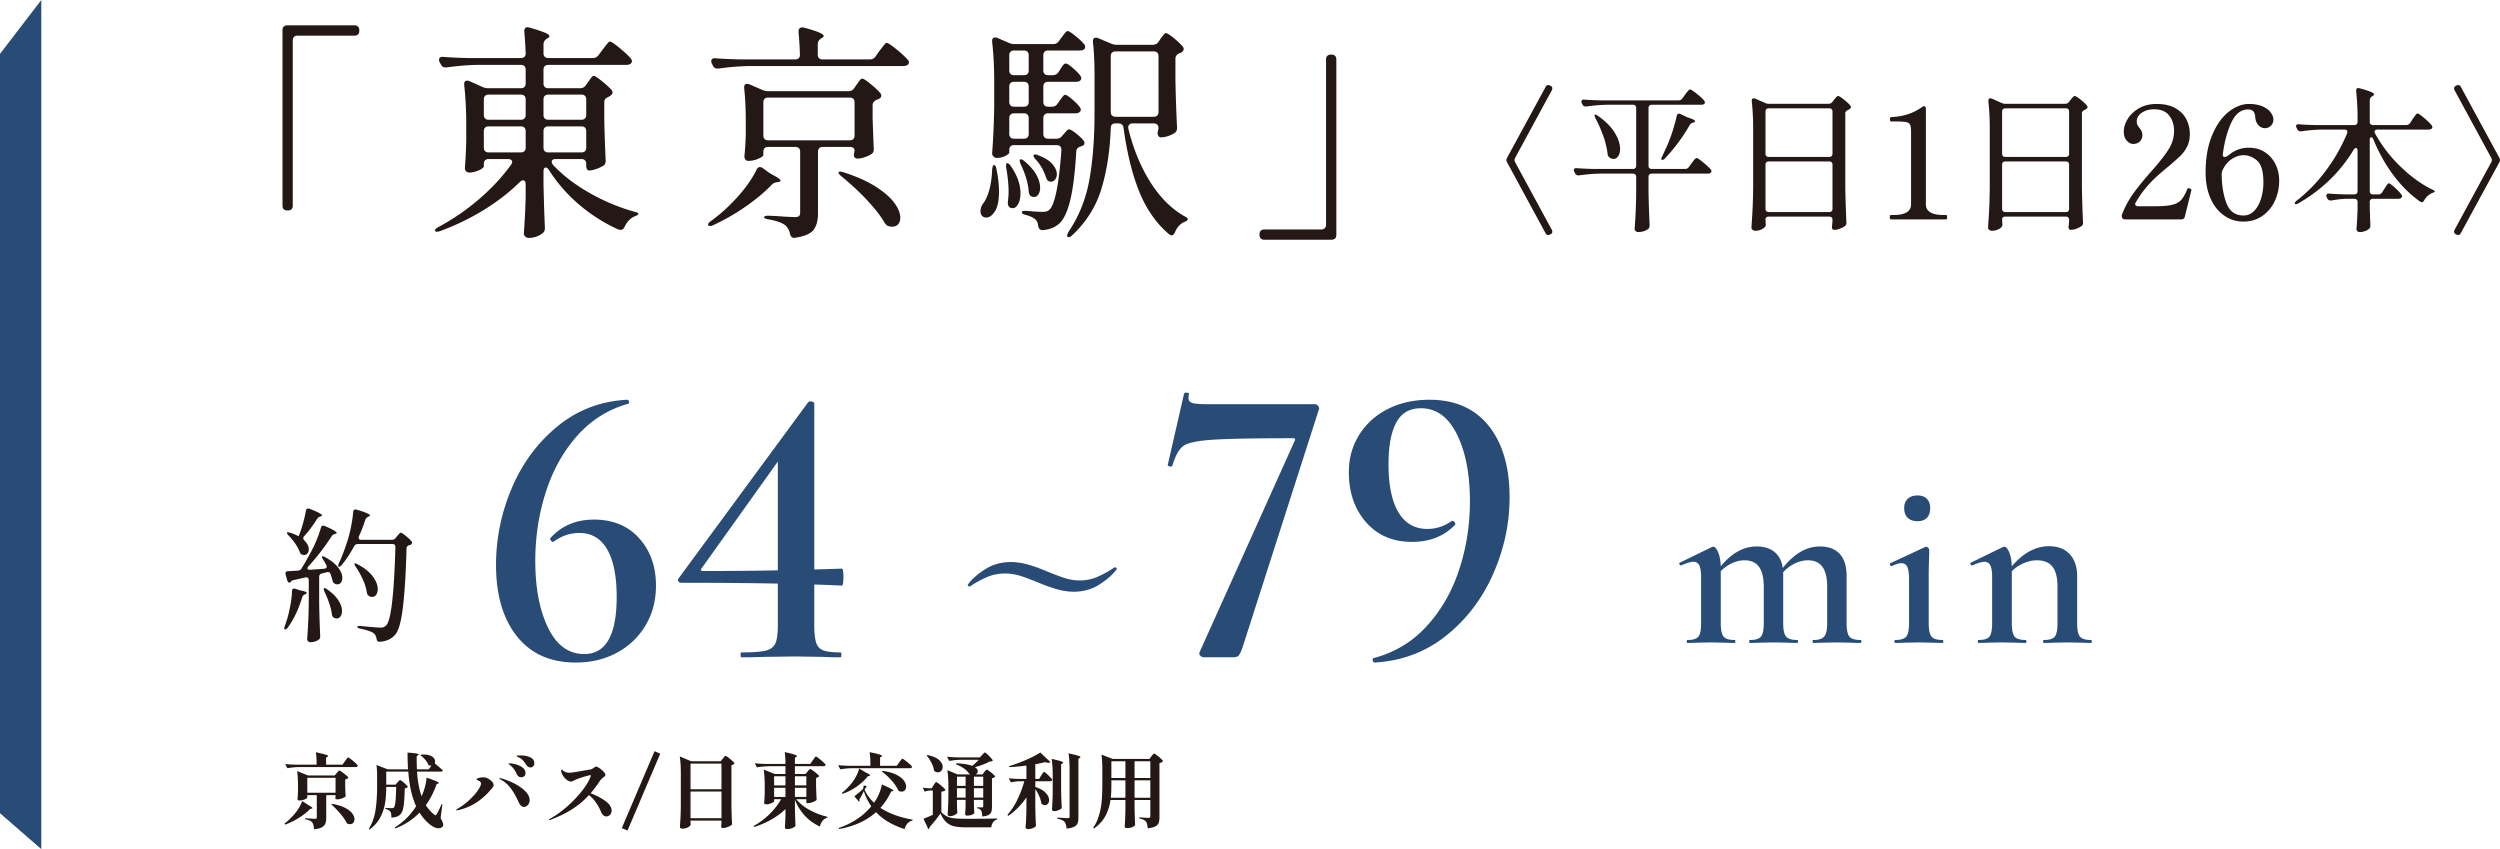
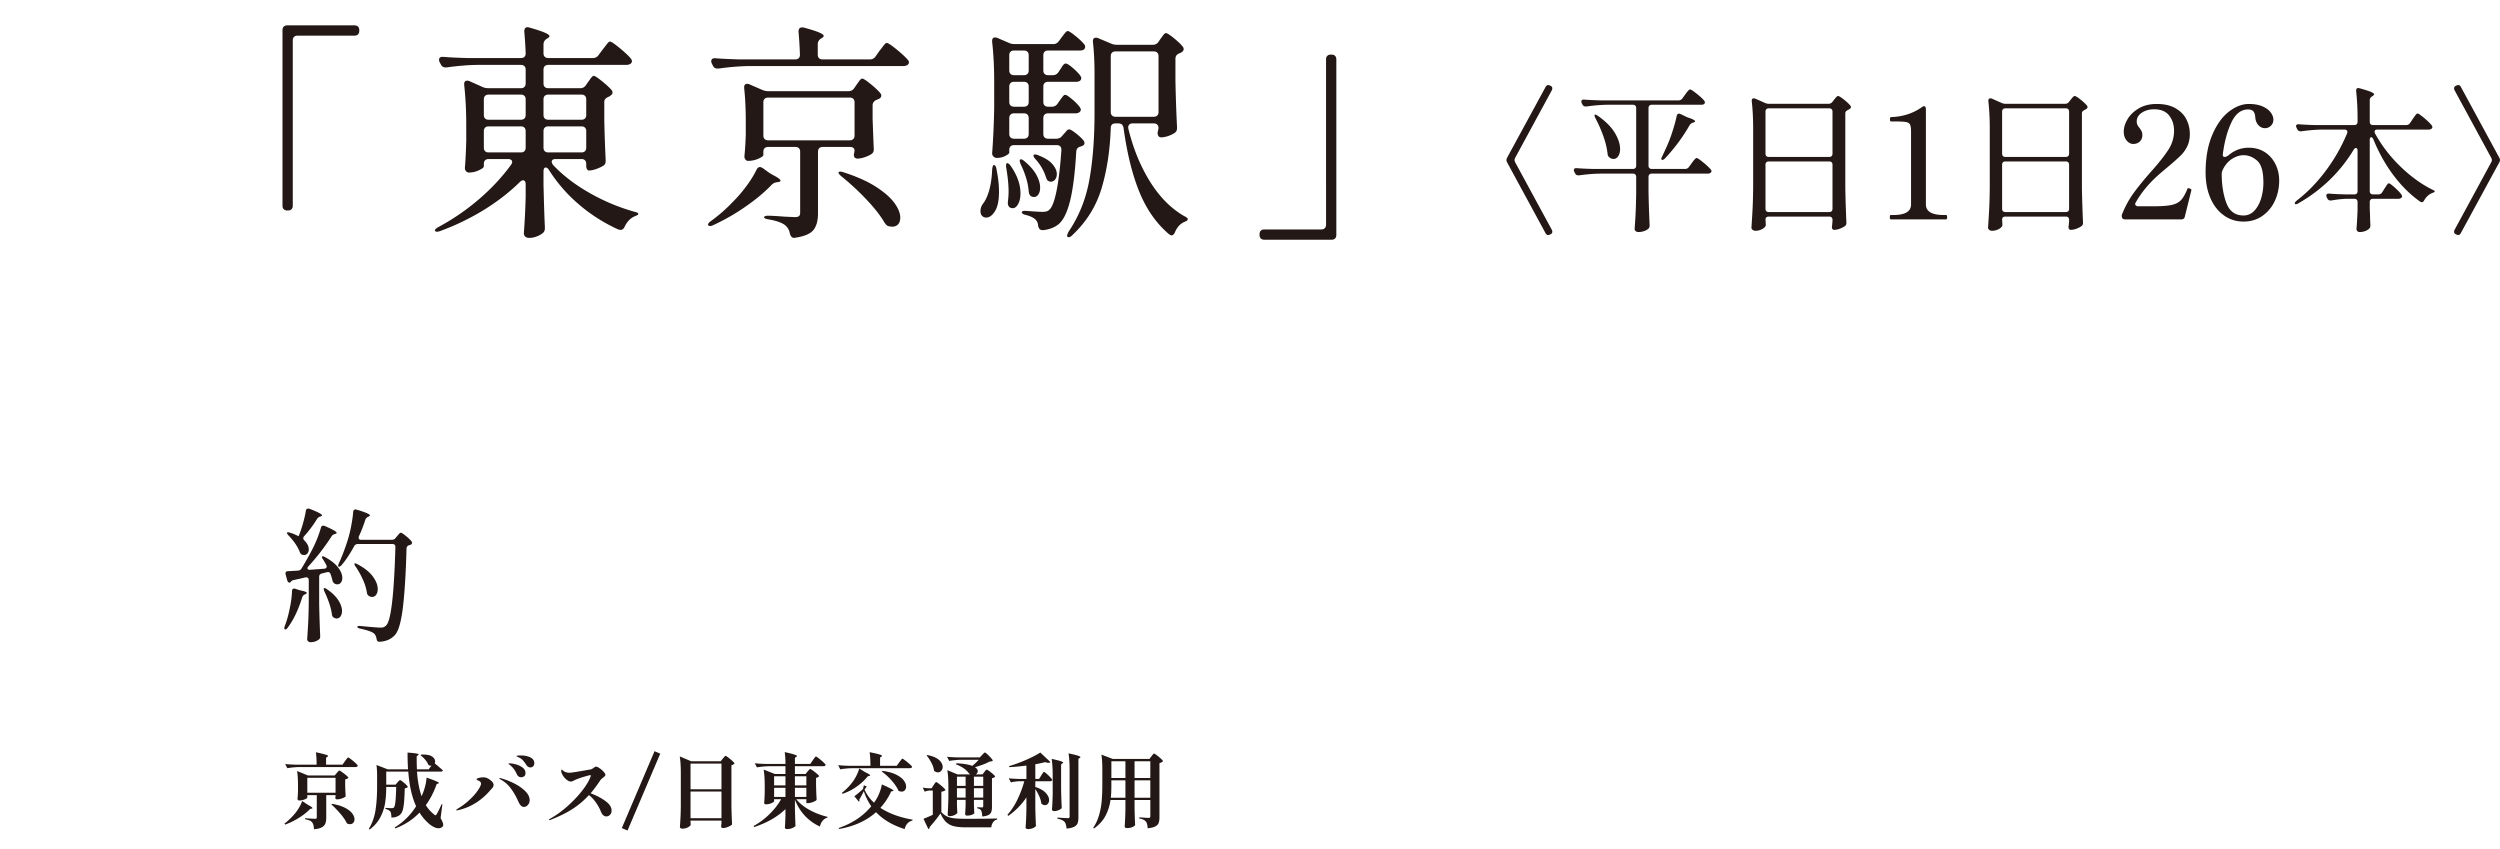
<svg xmlns="http://www.w3.org/2000/svg" width="306.281" height="104.029" viewBox="0 0 306.281 104.029">
  <g data-name="レイヤー_1">
    <path d="M35.715 25.632c-.103.103-.248.154-.434.154h-.084c-.187 0-.332-.05-.434-.154-.103-.102-.154-.247-.154-.434V3.694c0-.187.051-.332.154-.434s.247-.153.434-.153h8.232c.186 0 .331.05.434.153s.154.247.154.434v.084c0 .187-.052.331-.154.434-.103.103-.248.154-.434.154h-6.972c-.187 0-.332.051-.434.155-.103.101-.154.247-.154.433v20.244c0 .187-.052.332-.154.434zm36.078-15.218l.252-.364c.075-.094.15-.195.224-.309a2.69 2.69 0 01.238-.306c.084-.094.163-.141.238-.141.13 0 .457.21.98.63.523.42.924.789 1.204 1.106a.483.483 0 01.112.308c0 .15-.093.28-.28.392a.4.4 0 01-.112.084l-.112.056c-.168.074-.294.158-.378.252s-.126.224-.126.393v2.21a186.1 186.1 0 00.168 4.874v.138c0 .262-.094.45-.28.56-.243.151-.532.286-.868.407s-.635.182-.896.182c-.094 0-.173-.051-.238-.154-.065-.102-.098-.247-.098-.434v-.225c0-.185-.051-.33-.154-.433-.103-.102-.248-.155-.434-.155h-3.136c-.336 0-.504.114-.504.336 0 .114.056.244.168.393 1.195 1.27 2.678 2.408 4.452 3.416a24.251 24.251 0 005.46 2.296c.392.094.57.186.532.28-.018.074-.089.14-.21.195a3.2 3.2 0 01-.266.114c-.504.222-.905.642-1.204 1.26-.112.26-.28.391-.504.391-.038 0-.13-.018-.28-.056a20.078 20.078 0 01-4.788-3.039 18.753 18.753 0 01-3.696-4.24c-.13-.207-.261-.308-.392-.308-.187 0-.28.167-.28.503v1.54c.056 2.333.112 4.079.168 5.236v.168c0 .224-.065.401-.196.532-.205.187-.467.34-.784.462s-.635.182-.952.182c-.205 0-.364-.056-.476-.168a.534.534 0 01-.168-.392c.112-1.475.186-2.968.224-4.48v-1.512c0-.168-.028-.294-.084-.378a.258.258 0 00-.224-.126c-.13 0-.261.065-.392.196-1.27 1.25-2.735 2.39-4.396 3.416a29.856 29.856 0 01-5.376 2.604 1.323 1.323 0 01-.392.084.3.3 0 01-.224-.084c-.019-.019-.028-.047-.028-.084 0-.112.15-.252.448-.42a27.56 27.56 0 004.97-3.416c1.54-1.325 2.842-2.725 3.906-4.2a.565.565 0 00.14-.365c0-.092-.047-.172-.14-.237a.622.622 0 00-.364-.099h-2.38c-.187 0-.331.053-.434.155-.103.103-.154.248-.154.433v.309c0 .13-.2.289-.602.476-.402.187-.807.28-1.218.28a.45.45 0 01-.364-.168.59.59 0 01-.14-.392c.074-.858.13-1.96.168-3.304v-1.932c0-1.792-.084-3.435-.252-4.928v-.112c0-.28.121-.42.364-.42.112 0 .205.02.28.057l1.624.727c.205.094.448.14.728.14h3.948c.187 0 .332-.051.434-.155.103-.101.154-.246.154-.433v-1.68c0-.186-.051-.332-.154-.433C64.145 8 64 7.95 63.813 7.95h-5.376c-1.139.019-2.37.121-3.696.308h-.168a.575.575 0 01-.56-.364l-.14-.252a.696.696 0 01-.084-.308c0-.28.187-.401.56-.364.634.056 1.596.103 2.884.14h6.58c.392 0 .588-.196.588-.587a47.765 47.765 0 00-.168-2.633v-.056c0-.336.14-.504.42-.504l.252.056c.896.262 1.521.471 1.876.63.355.159.532.294.532.406 0 .094-.084.186-.252.28l-.084.056a.79.79 0 00-.392.7v1.065c0 .186.051.33.154.433.102.103.247.154.434.154h5.46a.804.804 0 00.7-.364l.476-.643c.093-.114.21-.262.35-.45.14-.185.252-.326.336-.42.084-.092.163-.14.238-.14.15 0 .541.263 1.176.785.634.523 1.092.952 1.372 1.288.094.13.14.243.14.336 0 .112-.056.215-.168.308a.98.98 0 01-.532.14h-9.548c-.187 0-.332.051-.434.155-.103.101-.154.247-.154.433v1.68c0 .187.051.332.154.433.102.104.247.155.434.155h3.92c.299 0 .532-.13.7-.392zm-7.546 4.103c.103-.104.154-.248.154-.435v-1.904c0-.187-.051-.331-.154-.434s-.247-.154-.434-.154h-3.948c-.187 0-.331.052-.434.154-.103.103-.154.247-.154.434v1.904c0 .187.051.331.154.435.103.101.247.153.434.153h3.948c.187 0 .332-.052.434-.153zm0 1.119c-.102-.102-.247-.154-.434-.154h-3.948c-.187 0-.331.052-.434.154-.103.103-.154.248-.154.433v2.017c0 .187.051.331.154.435.103.101.247.153.434.153h3.948c.187 0 .332-.052.434-.153.103-.104.154-.248.154-.435v-2.017c0-.185-.051-.33-.154-.433zm7.42-1.12c.103-.103.154-.247.154-.434v-1.904c0-.187-.051-.331-.154-.434s-.248-.154-.434-.154h-4.06c-.187 0-.332.052-.434.154-.103.103-.154.247-.154.434v1.904c0 .187.051.331.154.435.102.101.247.153.434.153h4.06c.186 0 .331-.052.434-.153zm-4.928 1.12c-.103.103-.154.248-.154.433v2.017c0 .187.051.331.154.435.102.101.247.153.434.153h4.06c.186 0 .331-.052.434-.153.103-.104.154-.248.154-.435v-2.017c0-.185-.051-.33-.154-.433-.103-.102-.248-.154-.434-.154h-4.06c-.187 0-.332.052-.434.154zm26.362 4.83c.093 0 .214.047.364.14l.728.532c.075.056.28.177.616.364.542.28.812.495.812.644 0 .075-.102.13-.308.168h-.084c-.298.038-.532.15-.7.335-.859.897-1.927 1.789-3.206 2.674a25.613 25.613 0 01-3.934 2.255.91.91 0 01-.392.112.303.303 0 01-.224-.083c-.019-.02-.028-.047-.028-.084 0-.131.121-.282.364-.45a19.235 19.235 0 002.66-2.323 17.504 17.504 0 001.652-1.918c.523-.7.943-1.376 1.26-2.03.112-.224.252-.336.42-.336zM107.27 6.914l.448-.643c.094-.114.21-.262.35-.45.14-.185.252-.326.336-.42.084-.092.163-.14.238-.14.15 0 .542.258 1.176.771.635.514 1.101.948 1.4 1.302a.43.43 0 01.14.308c0 .112-.056.215-.168.308a.93.93 0 01-.504.14H91.757a30.359 30.359 0 00-3.696.308h-.168a.576.576 0 01-.56-.364l-.112-.224a.69.69 0 01-.084-.308c0-.13.047-.229.14-.294.094-.065.224-.088.392-.07.653.056 1.624.103 2.912.14h6.832c.392 0 .588-.196.588-.588a49.926 49.926 0 00-.168-2.772v-.056c0-.336.15-.504.448-.504.094 0 .168.01.224.028 1.605.43 2.408.765 2.408 1.008 0 .093-.084.187-.252.28l-.084.056a.79.79 0 00-.392.7v1.26c0 .187.051.332.154.434.102.103.247.154.434.154h5.796a.804.804 0 00.7-.364zm-2.604 3.864l.252-.364c.056-.075.135-.186.238-.336.103-.15.191-.26.266-.337.075-.074.15-.111.224-.111.13 0 .462.215.994.644.532.43.938.812 1.218 1.148a.485.485 0 01.112.308c0 .13-.084.252-.252.364-.168.075-.28.122-.336.14-.318.15-.476.373-.476.671v1.625c.056 1.643.103 2.856.14 3.64v.14c0 .261-.093.448-.28.56-.224.15-.504.28-.84.392s-.634.168-.896.168a.428.428 0 01-.364-.197.455.455 0 01-.056-.251c0-.093.018-.196.056-.308 0-.074.01-.14.028-.196 0-.317-.196-.476-.588-.476h-3.304c-.187 0-.331.052-.434.153-.102.104-.154.248-.154.435v7.56c0 .877-.182 1.55-.546 2.016-.364.466-1.097.784-2.198.952l-.168.028c-.261 0-.439-.178-.532-.532a1.7 1.7 0 00-.56-1.007c-.392-.319-1.073-.561-2.044-.729-.373-.057-.56-.15-.56-.28 0-.037.042-.075.126-.113a.885.885 0 01.35-.055c.392 0 1.073.038 2.044.112l1.26.057c.242 0 .41-.043.504-.127.093-.084.14-.219.14-.407V18.59c0-.187-.051-.331-.154-.435-.103-.101-.248-.153-.434-.153H94.11c-.187 0-.331.052-.434.153-.103.104-.154.248-.154.435v.392c0 .13-.206.285-.616.462a3.08 3.08 0 01-1.232.266.414.414 0 01-.35-.168.636.636 0 01-.126-.393c.074-.689.13-1.567.168-2.63v-1.597c0-1.567-.065-2.94-.196-4.116v-.112c0-.28.122-.42.364-.42a.63.63 0 01.28.056l1.54.672c.261.112.504.168.728.168h9.884c.299 0 .532-.13.7-.392zm-10.99 1.33c-.103.103-.154.248-.154.434v4.06c0 .186.051.332.154.434.103.103.247.154.434.154h9.996c.187 0 .332-.051.434-.154s.154-.248.154-.433v-4.06c0-.187-.051-.332-.154-.435-.102-.103-.247-.154-.434-.154H94.11c-.187 0-.331.05-.434.154zm9.086 8.974c.037-.037.103-.056.196-.056s.224.028.392.084c1.624.523 2.954 1.12 3.99 1.791s1.787 1.336 2.254 1.989c.467.654.7 1.242.7 1.763 0 .356-.088.631-.266.827-.177.196-.424.294-.742.294-.094 0-.215-.02-.364-.056a.527.527 0 01-.308-.14 2.574 2.574 0 01-.252-.307c-.486-.841-1.218-1.78-2.198-2.815a31.109 31.109 0 00-3.066-2.842c-.317-.261-.43-.438-.336-.532zm19.011-.868c.056 0 .117.047.183.14a.853.853 0 01.126.392c.205.97.307 1.886.307 2.743 0 1.065-.163 1.859-.49 2.381-.326.523-.686.783-1.078.783a.658.658 0 01-.504-.209c-.13-.14-.195-.332-.195-.574 0-.299.084-.578.252-.84.335-.41.605-.98.812-1.709.205-.727.326-1.567.363-2.52.037-.39.112-.587.224-.587zm7.784-7.504l.253-.364.237-.322c.103-.14.187-.242.252-.308a.297.297 0 01.21-.098c.13 0 .407.178.826.531.42.356.733.672.938.954.094.13.14.242.14.336 0 .11-.056.214-.168.307a.85.85 0 01-.504.14h-3.332c-.186 0-.331.052-.433.154-.103.103-.155.248-.155.434v1.931c0 .188.052.332.155.435.102.102.247.154.433.154h.98c.318 0 .56-.112.728-.337l.196-.222c.056-.057.154-.168.294-.336.14-.17.267-.253.378-.253.13 0 .402.159.812.475.41.319.728.618.953.897a.486.486 0 01.111.308c0 .168-.084.28-.252.336l-.195.084c-.355.075-.542.29-.56.644-.15 2.576-.397 4.563-.743 5.964-.345 1.4-.798 2.351-1.358 2.856-.485.429-1.13.69-1.932.784h-.084c-.168 0-.294-.046-.378-.14s-.145-.234-.182-.42a1.089 1.089 0 00-.308-.729c-.223-.222-.606-.41-1.148-.56-.354-.073-.532-.186-.532-.335s.206-.205.616-.168c.934.075 1.559.112 1.876.112.224 0 .402-.018.532-.056a.836.836 0 00.364-.224c.318-.28.602-1.031.854-2.254.252-1.222.453-2.888.602-4.998v-.056c0-.392-.196-.588-.588-.588h-5.208c-.187 0-.331.051-.434.155-.102.101-.154.247-.154.433v.336c0 .094-.154.224-.461.392a2.219 2.219 0 01-1.079.252c-.149 0-.28-.056-.392-.168s-.168-.242-.168-.392c.13-1.717.215-3.594.252-5.629V10.05c0-1.83-.084-3.472-.252-4.928V5.01c0-.28.121-.42.365-.42.111 0 .205.018.28.056l1.428.616c.205.094.438.14.7.14h4.703a.806.806 0 00.7-.364l.308-.42.266-.35c.121-.159.22-.275.294-.35.074-.074.15-.112.224-.112.13 0 .439.196.924.588.486.392.85.738 1.093 1.036a.485.485 0 01.111.307.42.42 0 01-.168.336c-.093.076-.252.114-.476.114h-3.892c-.186 0-.331.05-.433.153-.103.102-.155.247-.155.434v1.848c0 .187.052.332.155.434.102.103.247.154.433.154h.56a.804.804 0 00.7-.364l.225-.336c.037-.056.102-.158.195-.308a1.48 1.48 0 01.252-.322.345.345 0 01.224-.098c.187 0 .55.248 1.092.742s.812.844.812 1.05c-.018.298-.242.449-.672.449h-3.388c-.186 0-.331.05-.433.153-.103.102-.155.247-.155.434v1.875c0 .188.052.332.155.435.102.103.247.153.433.153h.448a.805.805 0 00.7-.363zm-6.3 7.588c0-.187.037-.29.112-.309h.028c.13 0 .28.122.448.366.784 1.138 1.176 2.249 1.176 3.332 0 .522-.093.956-.28 1.3-.186.346-.41.519-.672.519a.75.75 0 01-.336-.084c-.205-.13-.29-.373-.252-.728.056-.43.084-.84.084-1.232 0-.784-.093-1.736-.28-2.855a1.339 1.339 0 01-.028-.31zm2.618-11.242c.103-.102.154-.247.154-.434V6.774c0-.187-.051-.332-.154-.434-.103-.103-.247-.153-.434-.153h-1.204c-.187 0-.331.05-.434.153s-.154.247-.154.434v1.848c0 .187.052.332.154.434.103.103.247.154.434.154h1.204c.187 0 .331-.05.434-.154zm-2.072 3.864c.103.103.247.153.434.153h1.204c.187 0 .331-.05.434-.153.103-.103.154-.247.154-.435V10.61c0-.187-.051-.332-.154-.434-.103-.103-.247-.153-.434-.153h-1.204c-.187 0-.331.05-.434.153s-.154.247-.154.434v1.875c0 .188.052.332.154.435zm2.072 1.12c-.103-.102-.247-.154-.434-.154h-1.204c-.187 0-.331.052-.434.154s-.154.248-.154.434v1.931c0 .188.052.332.154.435s.247.154.434.154h1.204c.187 0 .331-.052.434-.154.103-.103.154-.247.154-.435v-1.931c0-.186-.051-.331-.154-.434zm-.882 5.502l.084-.027c.112 0 .261.084.448.252.672.56 1.158 1.119 1.456 1.68.299.559.448 1.073.448 1.538 0 .336-.07.613-.21.827-.14.214-.322.322-.546.322a.895.895 0 01-.28-.056c-.205-.075-.327-.29-.364-.643-.074-.99-.392-2.073-.952-3.248-.168-.374-.196-.588-.084-.645zm1.624-.477c0-.092.066-.14.196-.14s.27.039.42.113c.785.299 1.353.658 1.708 1.078.355.42.532.826.532 1.218 0 .262-.07.481-.21.657a.636.636 0 01-.518.267.377.377 0 01-.168-.028c-.13-.038-.223-.098-.28-.182s-.111-.21-.168-.378a5.885 5.885 0 00-1.232-2.128c-.187-.205-.28-.364-.28-.477zm15.316-13.943l.224-.336.239-.322c.102-.14.186-.242.251-.309a.297.297 0 01.21-.097c.13 0 .439.196.924.588.486.392.859.747 1.12 1.064a.484.484 0 01.112.309c0 .13-.075.252-.223.363a1.017 1.017 0 01-.28.14c-.337.131-.505.355-.505.672v2.632c.037 1.96.103 3.883.196 5.768v.112c0 .262-.102.457-.307.588-.225.15-.49.275-.799.378s-.593.154-.854.154a.363.363 0 01-.336-.196.693.693 0 01-.084-.309c0-.074.019-.185.056-.336l.056-.279c0-.186-.051-.332-.154-.433-.102-.104-.247-.155-.434-.155h-2.575c-.207 0-.355.06-.449.182-.093.121-.121.275-.084.462.597 2.446 1.484 4.61 2.66 6.496 1.176 1.886 2.576 3.295 4.2 4.227.28.131.42.252.42.366 0 .074-.041.138-.126.195-.084.057-.2.111-.35.168-.485.242-.85.653-1.092 1.232-.112.261-.252.392-.42.392-.074 0-.186-.056-.336-.168-1.53-1.307-2.73-3.019-3.598-5.138-.867-2.119-1.516-4.736-1.946-7.854-.056-.373-.27-.56-.644-.56h-.336c-.392 0-.587.196-.587.588-.094 2.707-.467 5.156-1.12 7.35-.654 2.193-1.84 4.101-3.557 5.726-.186.186-.336.28-.447.28-.15 0-.225-.066-.225-.196 0-.075.065-.243.196-.504 1.27-1.885 2.114-4 2.534-6.341.42-2.343.63-5.065.63-8.163V9.153c0-1.548-.065-2.882-.196-4.004v-.11c0-.281.122-.42.364-.42.113 0 .205.018.28.055l1.596.672c.206.094.439.14.7.14h4.396a.805.805 0 00.7-.364zm-5.698 1.33c-.103.103-.153.248-.153.434v6.832c0 .187.05.332.153.433.103.104.247.155.434.155h4.676c.187 0 .332-.051.434-.155.103-.101.154-.246.154-.433V6.886c0-.186-.051-.331-.154-.434s-.247-.154-.434-.154h-4.676c-.187 0-.331.052-.434.154zm26.375.392c.103-.103.248-.154.435-.154h.084c.186 0 .331.051.434.154.103.102.154.248.154.434v21.504c0 .186-.051.331-.154.434-.103.102-.248.154-.434.154h-8.232c-.187 0-.332-.052-.434-.154s-.154-.248-.154-.434v-.084c0-.187.051-.332.154-.433.102-.104.247-.155.434-.155h6.972c.186 0 .331-.052.434-.154.102-.103.154-.248.154-.433V7.278c0-.186.051-.332.154-.434zm27.568 21.546c0 .14-.07.242-.21.306l-.077.037a.502.502 0 01-.23.06c-.128 0-.23-.071-.306-.212l-4.726-8.706a.871.871 0 01-.077-.268c0-.051.026-.14.077-.268l4.726-8.687c.076-.153.185-.23.325-.23.064 0 .134.02.21.058l.077.039c.14.064.21.166.21.306a.502.502 0 01-.057.229l-4.496 8.285a.884.884 0 00-.077.268c0 .051.026.14.077.268l4.496 8.284a.512.512 0 01.058.23zm15.938-16.34l.306-.422c.064-.089.134-.185.21-.287.077-.102.154-.192.23-.268s.14-.115.192-.115c.102 0 .366.17.794.508s.736.621.928.851c.063.09.096.166.096.23 0 .076-.039.146-.116.21-.064.05-.178.076-.344.076h-6.046a.404.404 0 00-.297.106.402.402 0 00-.105.296v7.061c0 .127.035.227.105.297a.4.4 0 00.297.105h4.075a.552.552 0 00.479-.25l.306-.42c.064-.09.134-.185.21-.287a2.45 2.45 0 01.23-.267c.077-.077.14-.116.191-.116.102 0 .367.176.794.526.428.351.737.641.928.87.064.065.096.136.096.212s-.038.146-.115.21a.58.58 0 01-.344.096h-6.85a.404.404 0 00-.297.105.4.4 0 00-.105.296v1.818c.025 1.352.07 2.705.134 4.057v.096a.512.512 0 01-.172.401c-.332.255-.74.383-1.225.383a.459.459 0 01-.306-.114.345.345 0 01-.134-.269c.051-.663.093-1.313.124-1.952.032-.637.054-1.447.068-2.43v-1.99a.402.402 0 00-.106-.296.404.404 0 00-.296-.105h-4.057c-.778.012-1.62.083-2.525.21h-.115a.393.393 0 01-.383-.249l-.096-.171a.513.513 0 01-.057-.23.21.21 0 01.096-.183c.064-.043.153-.06.268-.046.433.037 1.09.07 1.97.095h4.899a.4.4 0 00.296-.105c.07-.07.106-.17.106-.297v-7.06a.404.404 0 00-.106-.297.404.404 0 00-.296-.106h-3.157c-.779.014-1.62.084-2.526.211h-.115a.391.391 0 01-.382-.248l-.077-.135a.502.502 0 01-.058-.23.21.21 0 01.096-.18c.064-.045.153-.06.268-.049.434.04 1.09.07 1.97.096h9.568a.549.549 0 00.478-.248zm-10.734 2.008l.057-.019c.051 0 .16.052.326.153.944.664 1.632 1.356 2.066 2.077s.65 1.38.65 1.98c0 .37-.076.666-.229.889-.153.224-.344.336-.574.336a.79.79 0 01-.478-.173.558.558 0 01-.249-.46 9.85 9.85 0 00-.526-2.171 15.86 15.86 0 00-.966-2.19c-.115-.256-.141-.396-.077-.422zm10.313-.133c.064 0 .134.018.21.057l.843.402c.612.191.918.35.918.478 0 .064-.07.115-.21.153l-.077.02a.7.7 0 00-.402.343 21.673 21.673 0 01-3.004 4.037c-.115.115-.217.173-.306.173-.09 0-.134-.044-.134-.134 0-.076.038-.179.115-.306l.631-1.377a18.28 18.28 0 00.641-1.733c.21-.656.373-1.253.488-1.789.038-.217.134-.324.287-.324zm10.6 12.991c.013.114.02.25.02.401l.019.192c0 .128-.039.23-.115.306-.115.127-.278.237-.488.326s-.43.133-.66.133a.545.545 0 01-.354-.115c-.096-.076-.144-.165-.144-.267.051-.752.096-1.483.134-2.19.039-.709.064-1.637.077-2.785V15.78c0-1.237-.058-2.359-.173-3.367v-.076c0-.191.083-.287.25-.287a.43.43 0 01.19.037l1.168.518c.165.076.331.114.497.114h7.29c.204 0 .37-.083.497-.25l.173-.228c.05-.064.13-.16.239-.287.108-.128.2-.191.277-.191.102 0 .329.136.68.41.35.275.615.52.794.737a.292.292 0 01.095.21c0 .09-.05.166-.153.23l-.191.116a.747.747 0 00-.258.172.386.386 0 00-.086.267v9.127c.025 1.39.07 2.793.134 4.21v.075c0 .18-.07.313-.21.403a2.757 2.757 0 01-.613.306 1.915 1.915 0 01-.65.133h-.077c-.154-.037-.23-.165-.23-.382.026-.102.038-.178.038-.23 0-.024.013-.179.038-.458v-.153a.403.403 0 00-.105-.297.405.405 0 00-.296-.105h-7.405c-.268 0-.402.127-.402.382zm8.103-7.797a.4.4 0 00.105-.296v-5.147a.403.403 0 00-.105-.297.405.405 0 00-.296-.105h-7.405a.404.404 0 00-.297.105.402.402 0 00-.105.297v5.147c0 .127.035.227.105.296.07.07.17.106.297.106h7.405a.401.401 0 00.296-.106zm-7.998.765a.402.402 0 00-.105.297v5.396c0 .127.035.227.105.297.07.07.17.105.297.105h7.405a.4.4 0 00.296-.105c.07-.07.105-.17.105-.297v-5.396a.404.404 0 00-.105-.297.405.405 0 00-.296-.105h-7.405a.404.404 0 00-.297.105zm15.26 6.994c-.052 0-.086-.021-.106-.066a.543.543 0 01-.028-.202c0-.09.01-.156.028-.2.02-.046.054-.067.106-.067h.287c1.454 0 2.18-.434 2.18-1.302v-8.897c0-.421-.04-.714-.124-.88-.083-.165-.255-.27-.516-.316-.262-.045-.724-.067-1.387-.067h-.421c-.09 0-.134-.089-.134-.268s.044-.268.134-.268c1.454-.051 2.717-.46 3.788-1.225.102-.076.185-.114.249-.114s.118.032.162.096a.424.424 0 01.068.249v11.69c0 .868.733 1.302 2.2 1.302h.268c.05 0 .086.021.105.066s.029.112.029.201c0 .18-.045.268-.134.268h-6.754zm13.623.038c.012.114.02.25.02.401l.018.192c0 .128-.038.23-.114.306-.115.127-.278.237-.488.326s-.43.133-.66.133a.545.545 0 01-.354-.115c-.096-.076-.144-.165-.144-.267.05-.752.096-1.483.134-2.19.038-.709.064-1.637.076-2.785V15.78c0-1.237-.057-2.359-.172-3.367v-.076c0-.191.083-.287.25-.287a.43.43 0 01.19.037l1.168.518c.165.076.331.114.497.114h7.29c.204 0 .37-.083.497-.25l.173-.228c.05-.064.13-.16.239-.287.108-.128.2-.191.277-.191.102 0 .328.136.68.41.35.275.615.52.794.737a.292.292 0 01.095.21c0 .09-.05.166-.153.23l-.191.116a.747.747 0 00-.259.172.386.386 0 00-.085.267v9.127c.025 1.39.07 2.793.133 4.21v.075c0 .18-.07.313-.21.403-.166.115-.37.217-.612.306a1.915 1.915 0 01-.65.133h-.077c-.154-.037-.23-.165-.23-.382.025-.102.038-.178.038-.23 0-.024.013-.179.038-.458v-.153a.403.403 0 00-.105-.297.405.405 0 00-.296-.105h-7.405c-.268 0-.402.127-.402.382zm8.103-7.797a.4.4 0 00.105-.296v-5.147a.403.403 0 00-.105-.297.405.405 0 00-.296-.105h-7.405a.404.404 0 00-.297.105.402.402 0 00-.105.297v5.147c0 .127.035.227.105.296.07.07.17.106.297.106h7.405a.401.401 0 00.296-.106zm-7.998.765a.402.402 0 00-.105.297v5.396c0 .127.035.227.105.297.07.07.17.105.297.105h7.405a.4.4 0 00.296-.105c.07-.07.105-.17.105-.297v-5.396a.404.404 0 00-.105-.297.405.405 0 00-.296-.105h-7.405a.404.404 0 00-.297.105zm22.282 6.65c-.051.229-.198.344-.44.344h-6.85c-.217 0-.351-.07-.402-.21a1.053 1.053 0 01-.039-.21c0-.078.02-.16.058-.25.37-.93.842-1.792 1.416-2.583.574-.79 1.326-1.709 2.257-2.755.957-1.084 1.643-1.968 2.058-2.65a4.15 4.15 0 00.621-2.192c0-.738-.2-1.364-.602-1.875-.402-.51-1.012-.764-1.828-.764-.6 0-1.106.14-1.521.42-.415.282-.622.638-.622 1.072 0 .166.03.306.086.42.058.116.144.243.259.384.114.153.2.29.258.412.058.12.086.27.086.449 0 .332-.105.596-.316.794s-.481.296-.813.296c-.28 0-.542-.137-.784-.41-.243-.276-.364-.642-.364-1.102 0-.496.156-1.007.47-1.53.311-.523.77-.963 1.377-1.32.605-.357 1.336-.537 2.19-.537.931 0 1.7.176 2.306.528.606.35 1.05.802 1.33 1.357.28.556.42 1.152.42 1.79 0 .573-.104 1.077-.315 1.51s-.485.817-.822 1.15c-.339.331-.833.77-1.483 1.32-.51.42-.945.79-1.302 1.109-1.135 1.022-2.034 2.117-2.697 3.291-.052.065-.077.135-.077.211s.035.14.105.191c.07.051.156.077.259.077h1.913c.97 0 1.7-.054 2.19-.163.491-.108.871-.302 1.14-.584.267-.28.528-.733.784-1.358.025-.077.07-.114.134-.114l.153.037a.944.944 0 01.153.077.13.13 0 01.057.114l-.019.096-.785 3.158zm9.815-7.884c.561.37.992.86 1.292 1.474.3.611.45 1.275.45 1.99 0 .906-.18 1.74-.536 2.506a4.507 4.507 0 01-1.53 1.837c-.664.46-1.43.689-2.297.689-.906 0-1.713-.255-2.42-.766-.708-.51-1.257-1.217-1.646-2.123-.39-.906-.584-1.945-.584-3.12 0-1.784.268-3.312.804-4.581s1.212-2.223 2.028-2.862c.816-.636 1.64-.957 2.469-.957.663 0 1.22.1 1.674.297.453.198.787.448 1.004.746.217.301.326.591.326.871 0 .307-.102.559-.307.756s-.446.297-.727.297c-.306 0-.573-.125-.803-.373-.23-.249-.357-.578-.383-.986-.026-.319-.105-.555-.239-.707-.134-.154-.348-.23-.641-.23-.868 0-1.553.538-2.057 1.616s-.851 2.376-1.043 3.895c-.012.203.064.306.23.306.14 0 .3-.07.478-.211.727-.613 1.55-.918 2.469-.918.765 0 1.428.184 1.99.554zm-1.33 7.195c.364-.37.645-.864.843-1.483a6.627 6.627 0 00.296-2.02c0-1.325-.255-2.212-.765-2.658-.51-.447-1.066-.67-1.665-.67-.472 0-.947.153-1.426.46-.478.305-.864.771-1.157 1.396a1.272 1.272 0 00-.095.497c.012 1.378.21 2.562.592 3.55.383.988 1.078 1.482 2.086 1.482a1.75 1.75 0 001.292-.554zm19.105-10.773l.306-.459c.051-.077.125-.182.22-.315a3.63 3.63 0 01.23-.297c.057-.064.111-.096.163-.096.102 0 .366.179.794.535.427.358.736.659.928.9.063.09.096.167.096.23 0 .077-.039.147-.116.21a.666.666 0 01-.363.096h-6.257c-.23 0-.344.09-.344.268 0 .064.019.134.057.21a16.974 16.974 0 003.1 4.038c1.263 1.224 2.564 2.168 3.903 2.832.23.101.332.184.306.248-.012.039-.05.07-.115.095s-.14.058-.229.096c-.383.166-.695.453-.938.861-.076.166-.178.25-.306.25-.064 0-.14-.033-.23-.096-1.186-.843-2.267-1.913-3.242-3.215-.976-1.3-1.796-2.768-2.46-4.4-.076-.166-.159-.25-.248-.25-.128 0-.191.109-.191.326v6.276c0 .127.035.227.105.297.07.07.169.104.297.104h.65a.54.54 0 00.478-.267l.249-.401.201-.307c.083-.127.15-.223.2-.287.052-.064.103-.096.154-.096.102 0 .341.17.717.507.376.339.648.622.814.851a.422.422 0 01.095.23c0 .076-.038.146-.115.21a.54.54 0 01-.325.097h-3.118a.4.4 0 00-.297.105.402.402 0 00-.105.296v.784l.038.92c0 .254.013.611.038 1.07v.116a.493.493 0 01-.134.363 1.42 1.42 0 01-.497.297 1.833 1.833 0 01-.65.124c-.141 0-.246-.038-.316-.114a.385.385 0 01-.106-.269c.051-.573.096-1.352.134-2.334v-.957a.402.402 0 00-.105-.296.401.401 0 00-.296-.105h-.862c-.6.012-1.25.083-1.951.21h-.096a.406.406 0 01-.402-.268l-.057-.114c-.039-.077-.058-.155-.058-.23s.032-.137.096-.182.153-.06.268-.048c.434.038 1.09.07 1.97.095h1.092c.127 0 .226-.034.296-.104.07-.07.105-.17.105-.297v-4.937c0-.115-.019-.2-.057-.258a.177.177 0 00-.153-.086c-.09 0-.18.07-.268.21a18.116 18.116 0 01-2.918 3.675 19.115 19.115 0 01-3.855 2.888c-.218.127-.358.147-.421.057-.013-.012-.02-.031-.02-.057 0-.09.077-.197.23-.325 1.327-1.02 2.526-2.255 3.597-3.702a21.162 21.162 0 002.583-4.545l.038-.172c0-.09-.031-.16-.095-.21s-.147-.077-.249-.077h-2.774c-.804.013-1.646.083-2.526.211h-.096a.431.431 0 01-.401-.249l-.077-.153a1.029 1.029 0 01-.077-.23.21.21 0 01.096-.182c.064-.044.154-.06.268-.047.433.038 1.09.07 1.971.095h4.803a.401.401 0 00.296-.105.403.403 0 00.105-.297v-.325a30.88 30.88 0 00-.172-3.425v-.076c0-.204.09-.307.268-.307.025 0 .09.014.191.04.651.177 1.104.323 1.359.439.255.115.382.21.382.287 0 .05-.057.12-.172.21l-.095.057a.54.54 0 00-.268.479v2.621c0 .128.035.227.105.297a.4.4 0 00.297.105h4.056a.55.55 0 00.478-.249zm11.021 4.535a.54.54 0 01-.076.268l-4.726 8.687c-.077.153-.186.23-.326.23a.468.468 0 01-.21-.059l-.077-.037c-.14-.064-.21-.166-.21-.306 0-.076.02-.154.057-.23l4.497-8.285a.537.537 0 00.076-.268.542.542 0 00-.076-.268l-4.497-8.285a.508.508 0 01-.057-.229c0-.14.07-.242.21-.306l.077-.04a.525.525 0 01.23-.056c.14 0 .242.07.306.21l4.726 8.706c.05.09.076.18.076.268zM37.739 98.611c.36.187.54.32.54.4 0 .027-.034.047-.1.06l-.17.03a7.344 7.344 0 01-1.36 1.076 8.9 8.9 0 01-1.71.845l-.09-.12c.38-.28.766-.643 1.16-1.09a5.58 5.58 0 00.605-.826 4.2 4.2 0 00.405-.854l.72.48zm4.53-5.37c.04-.047.09-.111.15-.195.06-.083.108-.145.144-.185s.069-.06.096-.06c.04 0 .158.075.355.225s.381.307.555.471c.173.162.26.268.26.315-.027.106-.12.16-.28.16h-6.85a9.983 9.983 0 00-1.5.14l-.26-.51c.366.04.81.066 1.33.08h2.52c0-.607-.03-1.114-.09-1.52.566.12.958.214 1.175.284s.325.13.325.176c0 .026-.027.057-.08.09l-.17.11v.86h2.01l.31-.44zm-1.01 1.46a2.765 2.765 0 01.23-.255c.033-.029.063-.045.09-.045.04 0 .151.065.335.196.183.13.356.264.52.404.163.14.245.234.245.28-.067.094-.197.163-.39.21v.71c.013.573.033 1.027.06 1.36-.04.067-.177.145-.41.235s-.444.136-.63.136c-.154 0-.23-.068-.23-.2.006-.02.011-.042.015-.065s.008-.049.015-.076v-.18h-1.14v2.76c0 .294-.037.535-.11.726-.074.19-.22.344-.44.464-.22.12-.537.197-.95.23-.02-.393-.094-.67-.22-.83a.757.757 0 00-.305-.235 2.233 2.233 0 00-.565-.154v-.13c.68.046 1.086.07 1.22.07.08 0 .135-.014.165-.04s.045-.07.045-.13v-2.73h-1.16v.3c0 .039-.05.088-.15.145s-.227.106-.38.15a1.663 1.663 0 01-.45.064c-.074 0-.129-.02-.165-.06a.195.195 0 01-.055-.139c.026-.254.046-.58.06-.98v-.6c0-.773-.037-1.384-.11-1.83l1.32.539h3.29l.25-.3zm-3.61.591v1.83h3.46v-1.83h-3.46zm3.03 3.19c.64.106 1.166.266 1.58.48.413.213.711.444.895.694.183.25.275.49.275.716 0 .173-.05.317-.15.43s-.234.17-.4.17a.855.855 0 01-.38-.1c-.167-.361-.429-.749-.785-1.166-.357-.416-.729-.8-1.115-1.154l.08-.07zm8.02-2.63c.02-.027.054-.068.105-.12.05-.053.091-.094.125-.12.033-.027.063-.04.09-.04.04 0 .138.06.294.179.157.121.304.25.44.385.137.137.206.228.206.275-.06.087-.184.144-.37.17-.02.74-.05 1.322-.09 1.745-.04.424-.1.752-.18.986-.08.233-.194.41-.34.529-.267.214-.61.32-1.03.32 0-.18-.01-.33-.03-.449a.682.682 0 00-.11-.291c-.1-.133-.297-.24-.59-.32v-.13c.293.027.55.04.77.04.126 0 .213-.026.26-.08.086-.08.15-.313.194-.7s.076-.993.096-1.82h-1.22c0 .694-.044 1.334-.13 1.92a5.725 5.725 0 01-.58 1.766c-.3.59-.744 1.101-1.33 1.535l-.09-.09c.413-.68.685-1.44.814-2.275.13-.837.196-1.792.196-2.866v-1.32c0-.58-.027-1.033-.08-1.36l1.38.53h2.49c-.04-.673-.06-1.355-.06-2.05.913.06 1.37.137 1.37.23 0 .02-.027.05-.08.09l-.17.12v.401c0 .406.01.81.03 1.209h1.44l.34-.45a.613.613 0 01-.37-.08c-.074-.206-.205-.421-.395-.645s-.382-.405-.575-.545l.07-.08c.06-.007.15-.01.27-.01.493 0 .858.085 1.095.255.236.17.355.37.355.596 0 .072-.017.15-.05.23.4.327.733.613 1 .86-.02.1-.11.15-.27.15h-2.9c.08 1.173.266 2.176.56 3.01l.13-.291a7.13 7.13 0 00.325-1.01 5.2 5.2 0 00.155-.97c1.006.34 1.51.557 1.51.65 0 .027-.027.05-.08.07l-.19.07c-.354.994-.797 1.854-1.33 2.58.266.434.603.814 1.01 1.14.066.068.12.1.16.1.053 0 .106-.046.16-.14.08-.127.178-.31.294-.55s.219-.463.306-.67l.1.021-.22 1.69c.213.367.32.64.32.82a.31.31 0 01-.09.23c-.127.126-.287.19-.48.19s-.4-.059-.62-.176a2.776 2.776 0 01-.59-.414 5.72 5.72 0 01-1.12-1.33c-.82.853-1.81 1.5-2.97 1.94l-.07-.12a8.007 8.007 0 002.62-2.6c-.507-1.093-.827-2.507-.96-4.24h-2.7v1.6h1.14l.24-.28zm7.19 3.389c0-.026.053-.076.16-.15.54-.32 1.03-.686 1.47-1.1.44-.413.785-.804 1.035-1.175s.375-.641.375-.815c0-.146-.094-.263-.28-.35-.173-.08-.26-.136-.26-.17 0-.073.095-.132.285-.18s.371-.07.545-.07c.28 0 .556.107.83.32.28.208.42.414.42.62a.458.458 0 01-.075.256c-.05.076-.11.151-.18.224-.07.074-.122.13-.155.17a7.66 7.66 0 01-1.715 1.51 6.892 6.892 0 01-2.245.93.82.82 0 01-.15.02c-.04 0-.06-.012-.06-.04zm7.62-1.029c-.3-.674-.627-1.237-.98-1.69a3.747 3.747 0 00-1.25-1.05c-.067-.04-.1-.076-.1-.11 0-.027.02-.04.06-.04.02 0 .056.006.11.019.54.147 1.083.357 1.63.63.546.274 1.001.59 1.365.95.363.36.545.73.545 1.11a.856.856 0 01-.215.585c-.144.164-.309.245-.495.245-.254 0-.477-.215-.67-.649zm-.19-3.36a3.69 3.69 0 00-.355-.625 2.537 2.537 0 00-.59-.576c-.05-.033-.075-.06-.075-.08 0-.033.053-.05.16-.05.2 0 .451.043.755.126.303.083.573.213.81.39.236.176.355.402.355.675 0 .18-.054.31-.16.39s-.23.12-.37.12c-.24 0-.417-.123-.53-.37zm1.39-.91a.69.69 0 01-.22-.22 5.046 5.046 0 00-.44-.586 1.43 1.43 0 00-.43-.315c-.04-.02-.107-.05-.2-.094-.094-.044-.14-.076-.14-.095 0-.054.177-.08.53-.08.446 0 .833.078 1.16.234.326.157.49.396.49.715 0 .16-.047.287-.14.38a.454.454 0 01-.33.14.52.52 0 01-.28-.08zm9.435 4.174c.523.377.784.772.784 1.186 0 .226-.066.403-.2.53a.638.638 0 01-.45.19c-.14 0-.266-.052-.38-.156s-.206-.248-.28-.434c-.16-.4-.37-.78-.63-1.14a4.455 4.455 0 00-.83-.89 10.172 10.172 0 01-1.985 1.685c-.75.49-1.668.944-2.755 1.364a.324.324 0 01-.1.02c-.04 0-.06-.013-.06-.04 0-.033.04-.073.12-.12.7-.386 1.395-.882 2.085-1.49.69-.606 1.294-1.236 1.81-1.89s.872-1.237 1.065-1.75a.55.55 0 00.04-.17c0-.033-.016-.049-.05-.049-.066 0-.315.062-.744.19a9.79 9.79 0 00-1.065.37l-.2.1a4.162 4.162 0 01-.195.09.46.46 0 01-.176.039c-.166 0-.343-.074-.53-.225a2.066 2.066 0 01-.47-.535c-.126-.207-.19-.39-.19-.55 0-.045.007-.084.02-.115s.03-.045.05-.045.057.029.11.085a.7.7 0 00.17.135c.187.113.413.17.68.17.187 0 1.047-.137 2.58-.41.1-.02.227-.086.38-.2a.831.831 0 00.11-.075.29.29 0 01.16-.065c.1 0 .244.064.43.19.187.127.354.27.5.431.147.16.22.29.22.39 0 .053-.02.101-.06.144-.04.044-.11.106-.21.185-.18.135-.303.254-.37.361a17.783 17.783 0 01-1.17 1.57c.667.24 1.262.547 1.786.924zm6.745-5.785l-4.01 9.42-.7-.3 4.01-9.42.7.3zm3.71 8.381c.006.066.01.128.014.185a.508.508 0 00.015.114c-.013.074-.068.15-.165.23s-.221.147-.375.2-.313.08-.48.08a.39.39 0 01-.225-.059c-.056-.041-.085-.088-.085-.14.027-.394.05-.776.07-1.145.02-.37.034-.856.04-1.455v-4c0-.84-.043-1.524-.13-2.051l1.39.59h3.62l.27-.33c.034-.033.075-.081.126-.145.05-.062.09-.11.125-.14.033-.03.063-.044.09-.044.04 0 .15.069.334.21.184.14.355.285.516.435.16.15.24.248.24.295a.796.796 0 01-.38.209v4.9c.013.827.04 1.61.08 2.35-.054.08-.202.174-.445.28-.244.107-.466.16-.665.16-.154 0-.23-.067-.23-.2l.04-.4v-.31h-3.79v.181zm3.79-4.02v-3.14h-3.79v3.14h3.79zm-3.79.28v3.27h3.79v-3.27h-3.79zm14.339-2.45a4.826 4.826 0 01.235-.265c.03-.03.058-.045.085-.045.04 0 .152.064.335.194.184.13.355.265.515.406.16.14.24.233.24.279-.066.1-.19.17-.37.21v.92c.02.774.043 1.364.07 1.77-.04.074-.18.158-.42.256-.24.096-.453.145-.64.145h-.2v-.48h-1.23c.407.513.959.958 1.655 1.335.697.376 1.419.65 2.165.824l-.02.11c-.22.054-.41.176-.57.365-.16.19-.273.429-.34.715-1.427-.66-2.447-1.752-3.06-3.28v1.08c.02.907.044 1.61.07 2.11-.04.087-.163.176-.37.266s-.413.134-.62.134-.31-.066-.31-.199c.027-.353.05-.83.07-1.43v-.82c-.966.94-2.243 1.673-3.83 2.2l-.07-.13c.707-.387 1.357-.873 1.95-1.456s1.067-1.191 1.42-1.825h-.86v.25c0 .04-.051.09-.154.15-.104.061-.23.114-.38.16-.15.048-.3.071-.446.071-.08 0-.14-.02-.18-.06s-.06-.086-.06-.141c.034-.313.057-.736.07-1.27v-.74c0-.84-.043-1.523-.13-2.05l1.36.54h1.31v-.949h-2c-.473.006-.973.053-1.5.139l-.26-.5c.367.04.81.067 1.33.08h2.43a9.97 9.97 0 00-.09-1.45c.573.128.967.227 1.18.3s.32.137.32.19c0 .027-.026.058-.08.09l-.17.11v.76h1.88l.31-.45c.04-.053.09-.122.15-.21s.108-.15.146-.19c.036-.04.068-.06.094-.06.04 0 .158.078.355.23.197.154.384.314.56.48.177.167.265.274.265.321-.026.106-.12.16-.28.16h-3.48v.95h1.3l.25-.3zm-2.71 1.7v-1.12h-1.39v1.12h1.39zm0 .289h-1.39v1.12h1.39v-1.12zm2.56-.29v-1.12h-1.4v1.12h1.4zm-1.4.29v1.12h1.4v-1.12h-1.4zm12.781-3.119c.04-.047.09-.112.15-.196.06-.083.108-.144.145-.185.036-.04.068-.06.095-.06.04 0 .158.075.355.226.196.15.383.305.56.465s.265.263.265.31c-.027.106-.12.16-.28.16h-7.02a10.11 10.11 0 00-1.5.139l-.25-.51c.366.04.81.067 1.33.08h2.62c0-.686-.034-1.243-.1-1.67.573.114.97.206 1.19.276.22.07.33.128.33.175 0 .026-.024.056-.07.09l-.17.11v1.02h2.04l.31-.43zm-4.9 4.57c.02.039.03.076.03.11a.212.212 0 01-.07.15l-.56-.67c.153-.113.336-.259.55-.436a7.31 7.31 0 00.51-.455l.1-.449.36.129-.27.39c.253.6.64 1.137 1.16 1.61l.23-.34c.173-.273.326-.586.46-.94s.223-.673.27-.96c.946.414 1.42.668 1.42.76 0 .027-.03.047-.09.06l-.19.041a7.617 7.617 0 01-1.32 2.01c1.046.686 2.363 1.17 3.95 1.449l-.02.11a1.13 1.13 0 00-.615.35c-.164.18-.278.411-.345.69-1.487-.472-2.654-1.163-3.5-2.07-1.18 1.054-2.69 1.74-4.53 2.06l-.05-.12c1.673-.573 3.003-1.46 3.99-2.66a7.302 7.302 0 01-.91-1.86c-.22.454-.407.8-.56 1.041zm.75-3.35c.386.18.58.306.58.38 0 .032-.034.056-.1.07l-.18.04c-.347.44-.794.856-1.34 1.25a6.448 6.448 0 01-1.76.899l-.08-.12c.406-.3.813-.702 1.22-1.21.206-.26.391-.55.555-.875.163-.322.278-.621.345-.895l.76.46zm2.08-.17c.68.086 1.236.237 1.67.45.433.213.748.449.945.71.196.26.295.512.295.76 0 .18-.05.328-.15.445s-.234.175-.4.175a.855.855 0 01-.38-.1c-.174-.4-.455-.82-.845-1.26a7.194 7.194 0 00-1.205-1.1l.07-.08zm6.28 1.749a3.11 3.11 0 01.23-.325c.033-.036.063-.054.09-.054.04 0 .155.073.344.22.19.147.37.298.536.454.166.158.25.26.25.306-.087.1-.254.166-.5.2v2.5c.22.24.455.417.705.534s.553.194.91.23c.356.037.851.056 1.485.056 1.7 0 2.946-.014 3.74-.04v.12a.86.86 0 00-.495.33 1.26 1.26 0 00-.225.64h-3.01c-.647 0-1.162-.046-1.545-.135a2.084 2.084 0 01-.965-.5c-.26-.244-.497-.602-.71-1.076-.327.487-.77 1.047-1.33 1.68v.03c0 .101-.05.173-.15.22l-.6-1.27a15.17 15.17 0 001.14-.49v-2.97h-.37c-.2.007-.407.054-.62.14l-.24-.5c.2.04.446.067.74.08h.35l.24-.38zm-.77-3.69c.646.127 1.121.325 1.425.596.303.27.455.554.455.854a.701.701 0 01-.17.476.537.537 0 01-.42.195c-.147 0-.3-.06-.46-.18a2.967 2.967 0 00-.32-.976 5.076 5.076 0 00-.59-.904l.08-.061zm6.98 2.08l.105-.13a1.09 1.09 0 01.11-.12c.03-.026.058-.039.085-.039.04 0 .146.06.32.185.173.123.334.253.485.39.15.136.224.228.224.275a.661.661 0 01-.39.199v3.51c0 .26-.028.467-.084.62a.7.7 0 01-.34.37c-.17.094-.425.157-.765.19-.014-.193-.029-.34-.046-.444s-.041-.186-.074-.246c-.08-.166-.244-.27-.49-.31v-.14c.293.02.486.03.58.03.06 0 .1-.013.12-.04.02-.026.03-.066.03-.12v-.77h-1.14v.56l.01.34c.006.267.02.51.04.731-.034.067-.132.133-.295.2a1.593 1.593 0 01-.595.099c-.08 0-.14-.02-.18-.06s-.06-.087-.06-.14c.026-.286.046-.646.06-1.08v-.65h-1.06v.54l.01.33c.006.247.02.48.04.7-.027.094-.139.19-.335.286s-.402.144-.615.144c-.074 0-.132-.02-.175-.06s-.065-.086-.065-.139a42.99 42.99 0 00.09-2.19v-1.2c0-.84-.044-1.524-.13-2.05l1.24.52h1.57c-.02-.014-.07-.05-.15-.111a2.575 2.575 0 00-.61-.605 3.901 3.901 0 00-.98-.505l.04-.14c.86.04 1.51.147 1.95.32.306-.26.57-.51.79-.75h-2.12c-.474.007-.974.054-1.5.14l-.27-.509c.366.039.81.066 1.33.08h2.69l.28-.3.13-.135c.053-.057.096-.098.13-.125.033-.027.063-.04.09-.04.04 0 .14.073.3.22s.31.3.45.46c.14.16.21.263.21.31a.337.337 0 01-.145.085 1.25 1.25 0 01-.255.035c-.4.232-.997.463-1.79.69.233.146.35.31.35.49 0 .16-.084.29-.25.39h.83l.22-.29zm-2.29 1.7v-1.13h-1.06v1.13h1.06zm-1.06.28v1.151h1.06v-1.15h-1.06zm3.22-.28v-1.13h-1.14v1.13h1.14zm-1.14.28v1.151h1.14v-1.15h-1.14zm6.43 1.13a8.51 8.51 0 01-2.22 2.26l-.11-.12a8.016 8.016 0 001.22-1.86c.353-.726.636-1.48.85-2.259h-.58c-.34.006-.694.053-1.06.14l-.26-.5c.366.04.81.066 1.33.08h.83v-1.64c-.767.1-1.467.163-2.1.19l-.02-.12a17.81 17.81 0 002.095-.775c.736-.324 1.311-.622 1.725-.896l1.25 1.181a.408.408 0 01-.26.08c-.094 0-.227-.027-.4-.08-.394.1-.794.186-1.2.26v1.8h.46l.27-.431a4.142 4.142 0 01.25-.37c.033-.04.063-.06.09-.06.04 0 .143.073.31.215.166.144.323.295.47.455s.22.264.22.31c-.027.107-.117.161-.27.161h-1.8v.7c.586.193 1.015.438 1.285.735s.405.588.405.875a.687.687 0 01-.145.44c-.097.12-.219.18-.365.18s-.294-.064-.44-.19a3.26 3.26 0 00-.255-.895 5.26 5.26 0 00-.486-.886v2.17c.014.827.04 1.61.08 2.35-.053.087-.17.171-.35.255-.18.084-.39.125-.63.125a.335.335 0 01-.21-.06c-.053-.04-.08-.086-.08-.139.027-.361.049-.714.065-1.06s.029-.788.036-1.32v-1.3zm3.22-2.67c0-.84-.044-1.523-.13-2.05.54.12.91.214 1.11.28.2.067.3.127.3.18 0 .027-.027.057-.08.09l-.17.12v3c.013.827.04 1.61.08 2.35-.047.08-.165.164-.355.25a1.35 1.35 0 01-.565.131c-.087 0-.156-.02-.205-.06s-.076-.087-.076-.141c.047-.572.077-1.209.09-1.91v-2.24zm2.07-.68c0-.84-.044-1.523-.13-2.049.553.12.935.215 1.145.284.21.07.315.132.315.185 0 .027-.027.057-.08.09l-.17.12v7.16c0 .3-.034.54-.1.72-.067.18-.206.326-.415.435-.21.11-.522.186-.936.225-.033-.393-.113-.662-.24-.81a.952.952 0 00-.324-.239 2.509 2.509 0 00-.556-.16v-.14a31 31 0 001.27.07c.087 0 .145-.014.176-.04.03-.027.045-.074.045-.14V94.34zm5.009 3.669a5.832 5.832 0 01-.62 1.952c-.313.586-.78 1.1-1.4 1.539l-.1-.08c.32-.473.562-.996.725-1.57.164-.573.27-1.155.32-1.744.05-.59.075-1.266.075-2.026v-1.789c0-.781-.036-1.394-.11-1.84l1.4.53h4.48l.25-.33c.027-.034.065-.083.116-.145.05-.064.09-.11.12-.14.03-.03.058-.046.085-.046.04 0 .151.069.335.205.183.137.355.28.514.43.16.15.24.25.24.295-.086.113-.23.193-.43.24v6.62c0 .3-.033.537-.1.71-.066.174-.203.315-.41.426-.206.11-.516.185-.93.225-.033-.4-.103-.67-.21-.81a.986.986 0 00-.305-.235 1.895 1.895 0 00-.514-.155v-.14c.633.047 1.013.07 1.14.07.08 0 .135-.017.164-.05.03-.034.046-.087.046-.16V98.01h-1.93v1.04c.02.874.043 1.55.07 2.03-.047.08-.159.162-.336.245s-.395.125-.654.125a.338.338 0 01-.216-.06c-.05-.04-.074-.086-.074-.14.046-.626.076-1.322.09-2.09v-1.15h-1.83zm.11-1.939c0 .734-.023 1.287-.07 1.66h1.79v-2.13h-1.72v.47zm1.72-.76v-2.05h-1.72v2.05h1.72zm3.05 0v-2.05h-1.93v2.05h1.93zm-1.93.29v2.13h1.93v-2.13h-1.93zM36.056 72.105l.142.035.425.141c.07.025.219.06.443.107.343.083.514.166.514.248 0 .058-.065.118-.195.178l-.053.017c-.154.059-.26.189-.32.389-.46 1.488-1.05 2.717-1.77 3.685-.107.143-.201.213-.284.213-.083 0-.124-.053-.124-.16a.89.89 0 01.053-.266c.059-.117.165-.43.32-.938.14-.496.267-1.052.38-1.665.112-.614.174-1.164.186-1.649 0-.223.094-.335.283-.335zm1.612-2.48c0 .058.03.106.089.14.059.037.142.049.248.037l1.719-.125c.2-.024.3-.112.3-.266a.45.45 0 00-.052-.195 9.027 9.027 0 00-.39-.672c-.142-.201-.177-.325-.106-.373.011-.012.035-.018.07-.018.071 0 .165.036.284.107.72.39 1.252.811 1.594 1.266.343.456.514.877.514 1.268 0 .236-.056.428-.168.575a.524.524 0 01-.434.222.68.68 0 01-.337-.089.554.554 0 01-.266-.39 8.801 8.801 0 00-.23-.761c-.07-.225-.224-.307-.46-.248l-.62.159c-.213.048-.32.182-.32.407V74c.024 1.288.065 2.587.125 3.898v.088c0 .165-.06.29-.178.372-.283.213-.62.319-1.01.319a.425.425 0 01-.283-.106.32.32 0 01-.124-.248c.047-.697.089-1.373.124-2.029.035-.655.059-1.515.07-2.578v-2.639c0-.13-.037-.224-.114-.283-.077-.06-.175-.078-.293-.054l-1.417.32c-.166.035-.272.082-.319.14 0 .025-.017.054-.053.09-.06.059-.112.088-.16.088-.13 0-.224-.094-.283-.283l-.195-.71a.46.46 0 01-.017-.14c0-.178.106-.267.318-.267l1.223-.07c.2-.024.342-.112.425-.266.366-.59.75-1.264 1.152-2.02a14.97 14.97 0 001.222-2.959c.036-.177.13-.265.284-.265a.69.69 0 01.212.052c.957.414 1.435.692 1.435.833 0 .048-.053.09-.16.124l-.07.018c-.19.06-.313.142-.372.248a27.074 27.074 0 01-2.853 3.703c-.083.082-.124.166-.124.248zm-1.08-3.935c.188-.46.363-.97.522-1.532.16-.56.28-1.083.364-1.567.023-.19.117-.283.283-.283.082 0 .148.011.195.035 1.004.39 1.506.655 1.506.797 0 .035-.053.077-.16.124l-.07.017a.734.734 0 00-.39.302 13.75 13.75 0 01-1.577 2.107.385.385 0 00-.106.249c0 .095.047.189.141.283.355.355.532.715.532 1.082a.76.76 0 01-.16.496.506.506 0 01-.407.194c-.048 0-.13-.012-.248-.036-.142-.059-.242-.183-.301-.371a4.984 4.984 0 00-.567-1.027 7.07 7.07 0 00-.797-.957c-.166-.19-.225-.307-.178-.355.024-.023.065-.036.124-.036a.98.98 0 01.302.071c.248.072.46.154.637.248l.355.16zm3.074 6.502c-.018-.07-.01-.11.026-.123.012-.011.036-.017.07-.017.072 0 .166.04.284.123.638.437 1.108.892 1.409 1.364.301.473.452.91.452 1.312 0 .271-.062.493-.186.664a.559.559 0 01-.47.257.746.746 0 01-.354-.107c-.13-.07-.207-.206-.23-.407a7.315 7.315 0 00-.346-1.4 12.603 12.603 0 00-.576-1.4 3.61 3.61 0 01-.08-.266zm8.796-6.271l.177-.213c.047-.059.12-.146.221-.266.1-.117.186-.176.257-.176.083 0 .278.124.585.372s.543.472.709.674a.3.3 0 01.07.194c0 .095-.053.17-.16.23l-.176.053c-.224.071-.337.213-.337.425-.082 3.036-.23 5.434-.443 7.193s-.53 2.882-.956 3.366c-.461.52-1.087.804-1.878.851h-.053c-.19 0-.302-.118-.337-.354-.06-.32-.171-.544-.337-.673-.236-.201-.797-.397-1.683-.585-.224-.047-.336-.118-.336-.212 0-.096.13-.131.39-.108 1.322.131 2.137.196 2.444.196.177 0 .313-.02.408-.063a.938.938 0 00.283-.203c.59-.531.968-3.726 1.134-9.585v-.035c0-.118-.033-.206-.097-.266a.365.365 0 00-.257-.088h-4.252a.492.492 0 00-.443.265c-.543.992-1.063 1.772-1.559 2.339-.119.118-.213.177-.284.177-.082 0-.124-.041-.124-.123 0-.048.03-.143.089-.284.378-.816.744-1.778 1.098-2.888a16.29 16.29 0 00.417-1.71c.124-.644.203-1.207.24-1.692.023-.212.117-.319.282-.319.024 0 .083.012.178.035 1.063.32 1.594.55 1.594.692 0 .047-.053.094-.16.141l-.07.036a.647.647 0 00-.337.372c-.26.792-.52 1.459-.78 2.001a.396.396 0 00-.035.178c0 .178.106.266.319.266h3.738c.2 0 .355-.07.461-.213zm-5.014 3.118c.012-.01.035-.017.07-.017.072 0 .166.036.284.106.85.45 1.476.947 1.878 1.497.402.55.603 1.065.603 1.55 0 .283-.066.514-.195.691a.591.591 0 01-.496.266.706.706 0 01-.372-.107.562.562 0 01-.266-.407 5.95 5.95 0 00-.496-1.62 10.57 10.57 0 00-.886-1.587c-.142-.201-.183-.324-.124-.372z" fill="#231815" />
-     <path d="M78.304 65.94c1.372 1.522 2.059 3.457 2.059 5.804 0 1.82-.422 3.44-1.265 4.862-.843 1.422-2.01 2.538-3.497 3.348-1.488.81-3.175 1.215-5.06 1.215-3.109 0-5.515-1.074-7.218-3.225-1.703-2.148-2.554-5.058-2.554-8.73 0-3.24.645-6.382 1.934-9.425 1.29-3.042 3.158-5.563 5.606-7.565 2.447-2 5.29-3.083 8.532-3.25.099 0 .174.076.223.224.05.149.008.24-.124.273-2.448.694-4.523 2-6.226 3.919-1.703 1.918-2.985 4.217-3.844 6.895-.86 2.679-1.29 5.49-1.29 8.433 0 3.307.521 6.036 1.563 8.185 1.042 2.15 2.521 3.225 4.44 3.225 2.645 0 3.968-2.332 3.968-6.994 0-2.547-.389-4.49-1.166-5.83-.777-1.34-1.91-2.008-3.398-2.008-1.124 0-2.166.347-3.125 1.041l-.099.05c-.1 0-.19-.058-.273-.174-.083-.115-.108-.206-.074-.273 1.355-1.521 3.141-2.282 5.357-2.282 2.314 0 4.159.761 5.531 2.282zm21.678 12.774c.149.48.446.803.893.967.446.166 1.148.248 2.108.248.066 0 .1.1.1.298s-.034.297-.1.297c-.96 0-1.704-.015-2.232-.05l-3.274-.05-3.87.05a57.75 57.75 0 01-2.777.05c-.067 0-.1-.1-.1-.297s.033-.298.1-.298c1.421 0 2.422-.074 3-.223s.968-.447 1.167-.892c.198-.448.297-1.216.297-2.307V55.324l1.935-1.487-11.26 15.773c-.2.233-.117.348.247.348 5.721 0 11.36-.1 16.916-.297.132 0 .199.347.199 1.041 0 .696-.067 1.042-.2 1.042-4.86-.231-11.408-.346-19.643-.346-.166 0-.29-.06-.372-.174-.083-.116-.074-.24.025-.373l15.874-21.578c.066-.067.165-.1.297-.1.1 0 .199.025.298.074.099.05.149.125.149.224v27.036c0 .992.074 1.728.223 2.207zm51.775 1.588c-.132.148-.364.222-.694.222h-3.522a.672.672 0 01-.496-.198c-.133-.132-.149-.298-.05-.496l11.608-25.796c.132-.23.066-.346-.198-.346-4.895 0-8.243.066-10.046.198-1.803.133-2.951.396-3.447.794-.496.396-.927 1.19-1.29 2.38 0 .068-.067.1-.199.1a.51.51 0 01-.273-.075c-.082-.049-.107-.106-.074-.174l1.985-8.68c.032-.1.148-.14.347-.124.198.017.28.074.248.173-.033.133-.05.298-.05.496 0 .298.157.497.471.596.314.099.95.149 1.91.149h13.146c.132 0 .256.083.372.248.116.166.14.296.075.396l-9.376 29.219c-.166.463-.315.768-.447.918zm15.6-16.322c-1.405-1.603-2.107-3.645-2.107-6.125 0-1.72.429-3.258 1.29-4.614.859-1.355 2.033-2.406 3.521-3.15 1.488-.744 3.175-1.116 5.06-1.116 3.142 0 5.564 1.067 7.267 3.2 1.703 2.133 2.555 5.052 2.555 8.755 0 3.208-.67 6.333-2.009 9.376s-3.258 5.564-5.754 7.564c-2.498 2.002-5.416 3.1-8.756 3.299-.132 0-.215-.082-.248-.248-.033-.166 0-.265.1-.297 2.546-.662 4.703-1.951 6.473-3.87 1.769-1.917 3.1-4.216 3.993-6.896.893-2.677 1.34-5.488 1.34-8.432 0-3.34-.53-6.077-1.588-8.21-1.058-2.133-2.53-3.2-4.415-3.2-1.389 0-2.398.589-3.026 1.761-.628 1.175-.942 2.87-.942 5.085 0 2.58.405 4.547 1.215 5.903.81 1.357 1.992 2.035 3.547 2.035 1.058 0 2.034-.315 2.927-.943l.099-.05c.132 0 .24.067.323.198.082.133.09.232.024.299-1.323 1.388-3.076 2.083-5.258 2.083-2.348 0-4.225-.802-5.63-2.406zm39.291 14.605c0-.12.03-.178.09-.178.674 0 1.12-.138 1.34-.417.217-.277.327-.823.327-1.636v-5.685c0-.635-.075-1.102-.223-1.4a.76.76 0 00-.73-.446c-.297 0-.794.149-1.488.447h-.03c-.079 0-.139-.05-.178-.15-.04-.098-.03-.158.03-.178l3.899-1.905c.119-.04.188-.06.208-.06.218 0 .426.249.625.745.198.496.297 1.141.297 1.934v6.698c0 .813.115 1.359.343 1.636.228.279.68.417 1.354.417.06 0 .09.059.09.178s-.03.18-.09.18c-.496 0-.893-.01-1.19-.03l-1.697-.03-1.727.03c-.277.02-.664.03-1.16.03-.06 0-.09-.06-.09-.18zm7.65 0c0-.12.03-.178.09-.178.674 0 1.125-.138 1.353-.417.228-.277.343-.823.343-1.636v-4.435c0-1.111-.194-1.936-.58-2.47-.388-.537-.978-.804-1.772-.804-.635 0-1.265.178-1.89.536s-1.146.843-1.562 1.458l-.15-.358c1.529-2.221 3.215-3.333 5.06-3.333 1.052 0 1.861.293 2.427.878s.848 1.434.848 2.544v5.984c0 .813.119 1.359.357 1.636.238.279.694.417 1.369.417.06 0 .09.059.09.178s-.03.18-.09.18c-.516 0-.922-.01-1.22-.03l-1.697-.03-1.696.03c-.298.02-.695.03-1.19.03-.06 0-.09-.06-.09-.18zm7.768 0c0-.12.03-.178.09-.178.655 0 1.1-.144 1.34-.431.237-.287.356-.828.356-1.622v-4.435c0-1.111-.193-1.936-.58-2.47-.387-.537-.978-.804-1.772-.804-.635 0-1.264.178-1.89.536s-1.145.843-1.562 1.458l-.149-.358c1.528-2.221 3.215-3.333 5.06-3.333 1.052 0 1.86.303 2.426.909s.848 1.522.848 2.751v5.746c0 .813.114 1.359.343 1.636.227.279.679.417 1.354.417.079 0 .119.059.119.178s-.04.18-.12.18c-.495 0-.892-.01-1.19-.03l-1.697-.03-1.696.03c-.298.02-.695.03-1.19.03-.06 0-.09-.06-.09-.18zm10.03 0c0-.12.03-.178.09-.178.673 0 1.125-.138 1.354-.417.227-.277.342-.823.342-1.636v-5.417c0-.675-.07-1.166-.209-1.474-.139-.308-.377-.462-.714-.462-.318 0-.714.12-1.19.357h-.03c-.08 0-.14-.048-.179-.148-.04-.1-.03-.168.03-.209l4.286-1.994.09-.03c.078 0 .163.046.252.135.09.09.134.163.134.223v.625a62.53 62.53 0 00-.06 2.947v5.447c0 .813.114 1.359.343 1.636.228.279.68.417 1.354.417.06 0 .09.059.09.178s-.03.18-.09.18c-.496 0-.893-.01-1.19-.03l-1.727-.03-1.726.03c-.278.02-.665.03-1.16.03-.06 0-.09-.06-.09-.18zm1.622-15.148c-.288-.279-.432-.675-.432-1.192 0-.476.144-.852.432-1.13.287-.278.69-.417 1.205-.417.496 0 .878.139 1.146.416.268.279.402.655.402 1.131 0 .517-.134.913-.402 1.192-.268.277-.65.416-1.146.416-.516 0-.918-.14-1.205-.416zm8.587 15.148c0-.12.03-.178.089-.178.674 0 1.121-.138 1.34-.417.218-.277.327-.823.327-1.636v-5.685c0-.635-.075-1.102-.223-1.4-.149-.297-.392-.446-.73-.446-.297 0-.794.149-1.488.447h-.03c-.079 0-.138-.05-.178-.15-.04-.098-.03-.158.03-.178l3.899-1.905c.119-.04.188-.06.208-.06.218 0 .427.249.625.745s.298 1.141.298 1.934v6.698c0 .813.114 1.359.342 1.636.228.279.68.417 1.354.417.06 0 .09.059.09.178s-.03.18-.09.18c-.496 0-.893-.01-1.19-.03l-1.697-.03-1.726.03c-.278.02-.665.03-1.161.03-.06 0-.09-.06-.09-.18zm8.007 0c0-.12.03-.178.088-.178.675 0 1.121-.138 1.34-.417.218-.277.327-.823.327-1.636v-4.465c0-1.11-.203-1.93-.61-2.456s-1.047-.788-1.92-.788c-.654 0-1.314.178-1.979.536a4.61 4.61 0 00-1.622 1.427l-.149-.356c1.588-2.222 3.334-3.334 5.239-3.334 1.09 0 1.939.327 2.544.982.605.656.908 1.558.908 2.708v5.746c0 .813.114 1.359.342 1.636.228.279.68.417 1.355.417.06 0 .09.059.09.178s-.03.18-.09.18c-.496 0-.893-.01-1.19-.03l-1.697-.03-1.697.03c-.298.02-.695.03-1.19.03-.06 0-.09-.06-.09-.18zm-120.515-6.316c-.602-.149-1.3-.38-2.094-.69-1.091-.454-1.963-.787-2.615-1a6.337 6.337 0 00-1.977-.318 5.53 5.53 0 00-2.179.435 11.93 11.93 0 00-2.01 1.095c-.056.042-.106.064-.148.064s-.088-.022-.138-.064-.074-.077-.074-.106a.2.2 0 01.042-.107c.468-.638 1.166-1.25 2.094-1.839.928-.588 1.973-.882 3.136-.882.566 0 1.159.075 1.775.223.617.15 1.314.38 2.094.692l.425.17c.95.397 1.726.69 2.329.881a5.968 5.968 0 001.817.287c.766 0 1.488-.144 2.168-.435a11.864 11.864 0 002.02-1.116.693.693 0 01.149-.064c.042 0 .088.022.138.064s.075.078.075.106-.014.064-.043.107c-.468.637-1.166 1.25-2.094 1.838s-1.974.883-3.136.883a7.274 7.274 0 01-1.754-.224zM5.06 0L0 6.6v93.029l5.06 4.4V0z" fill="#284c76" />
  </g>
</svg>